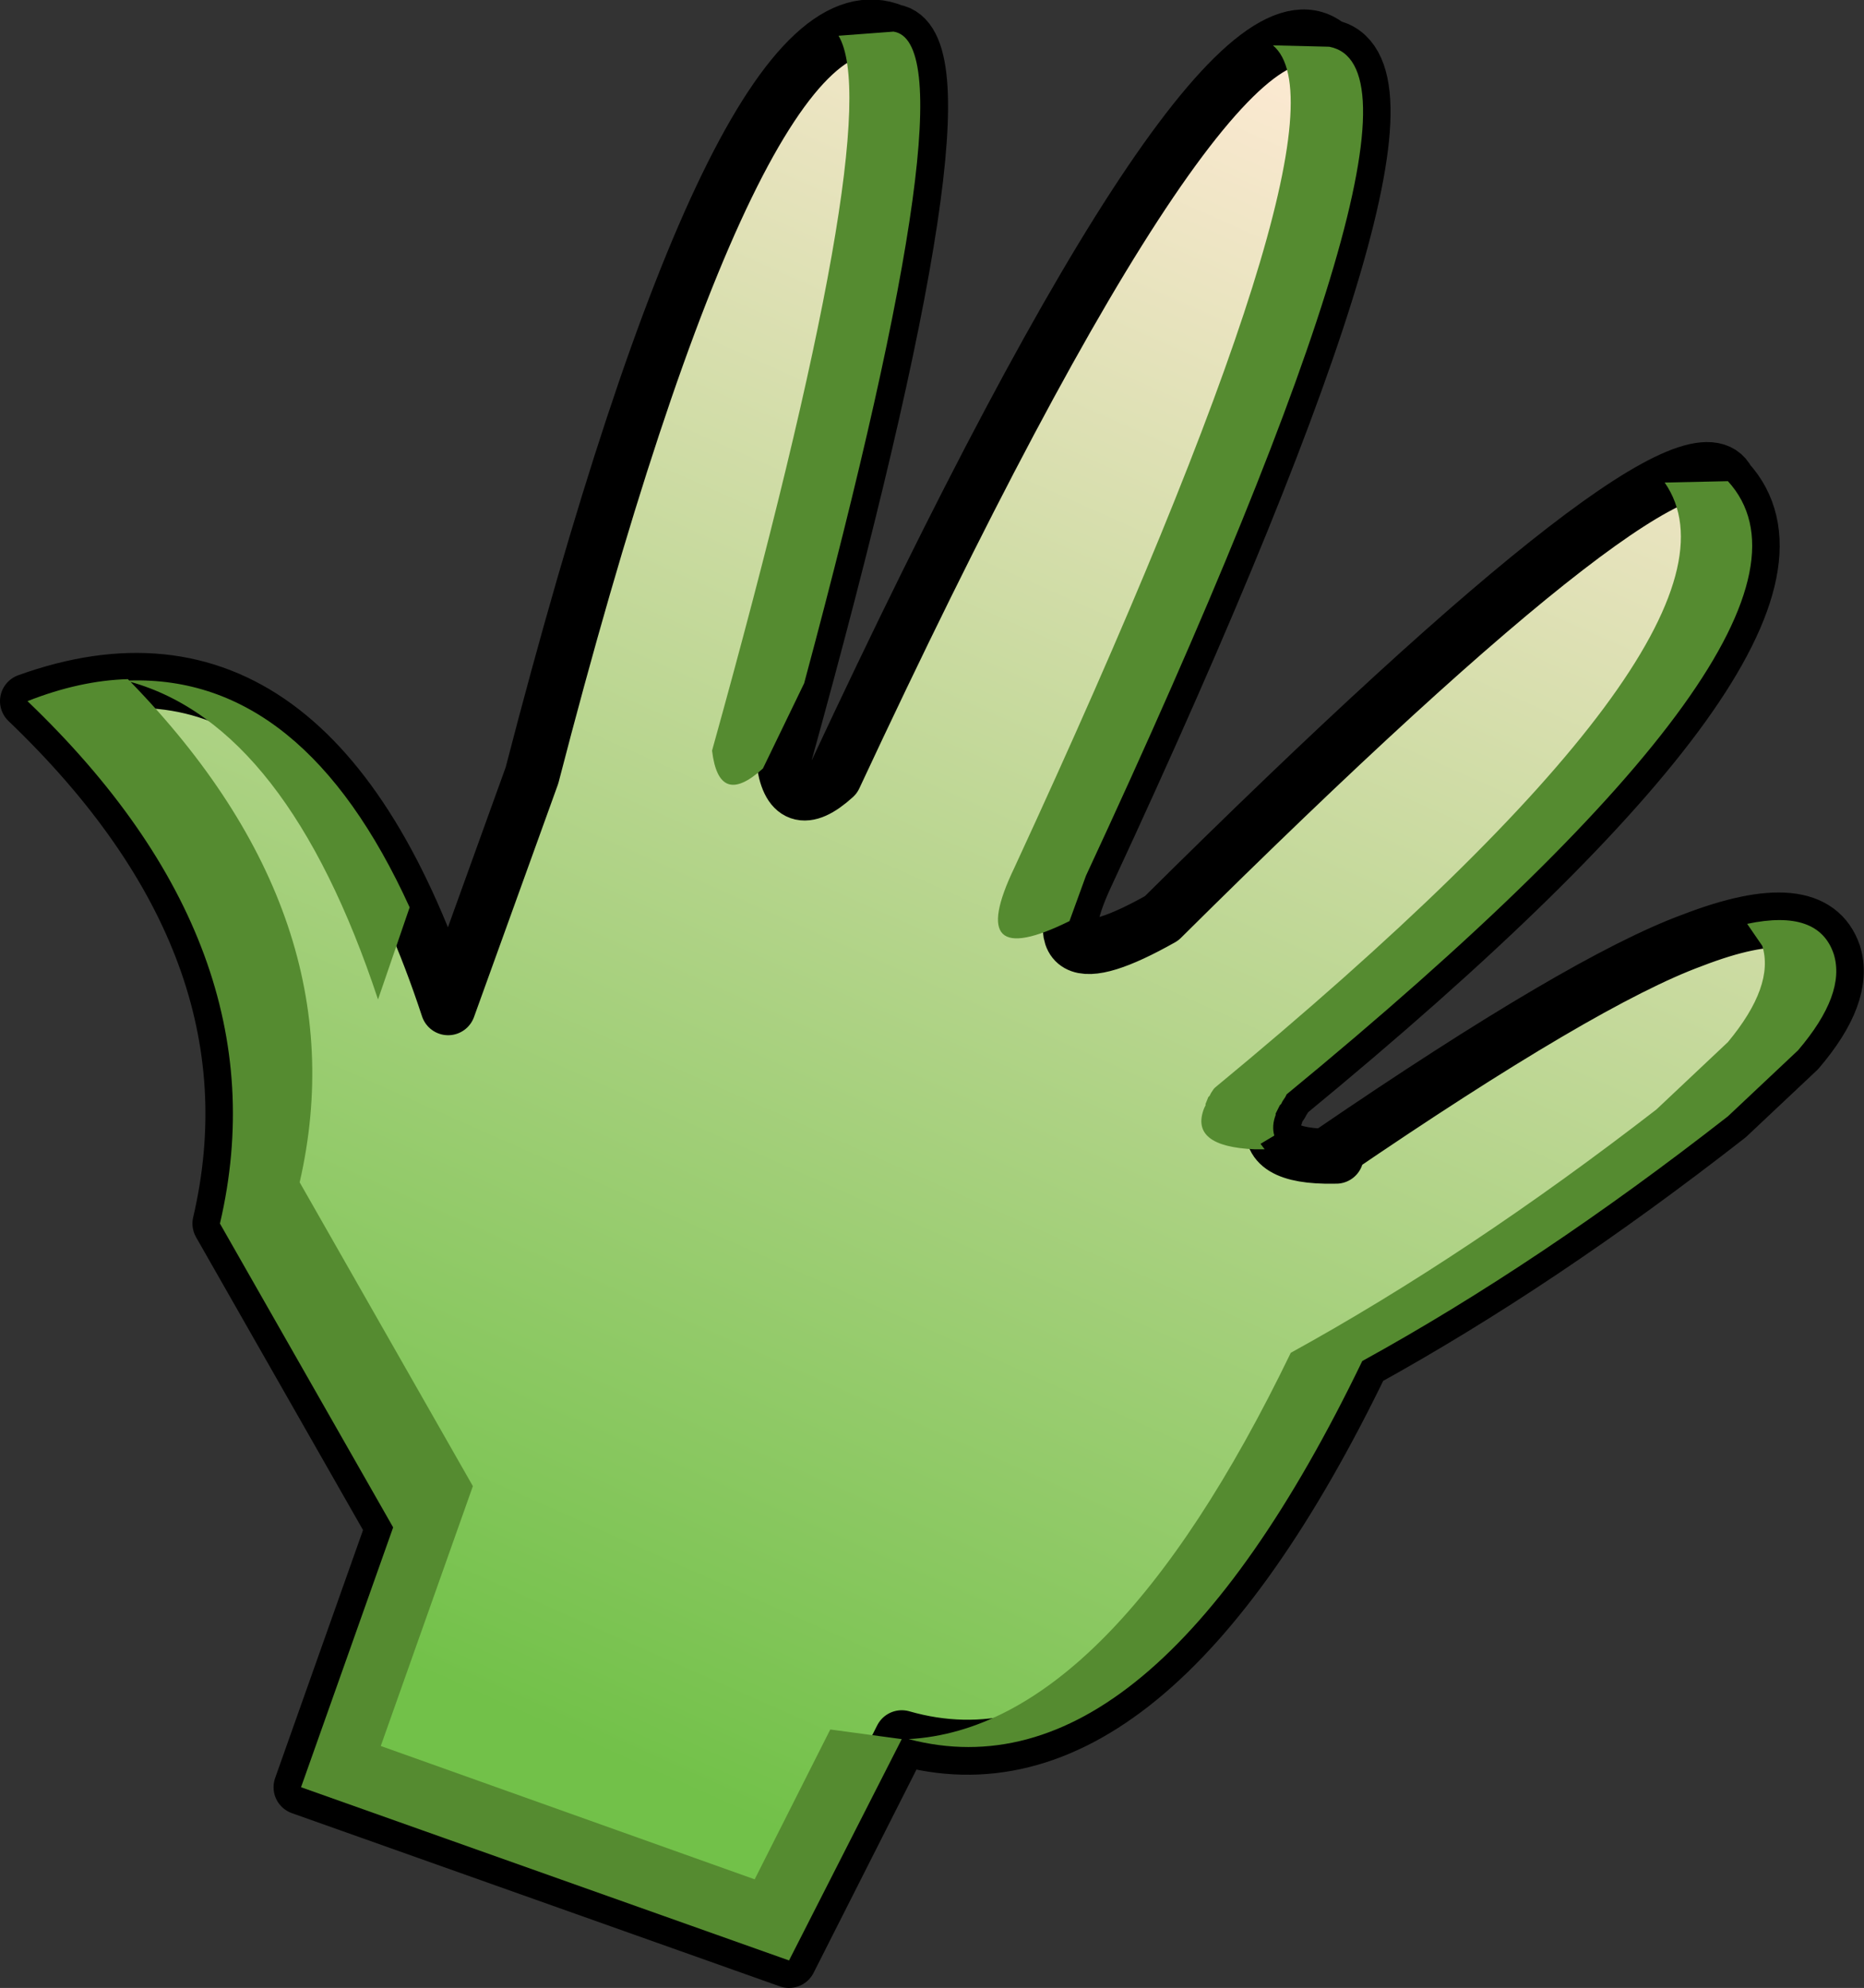
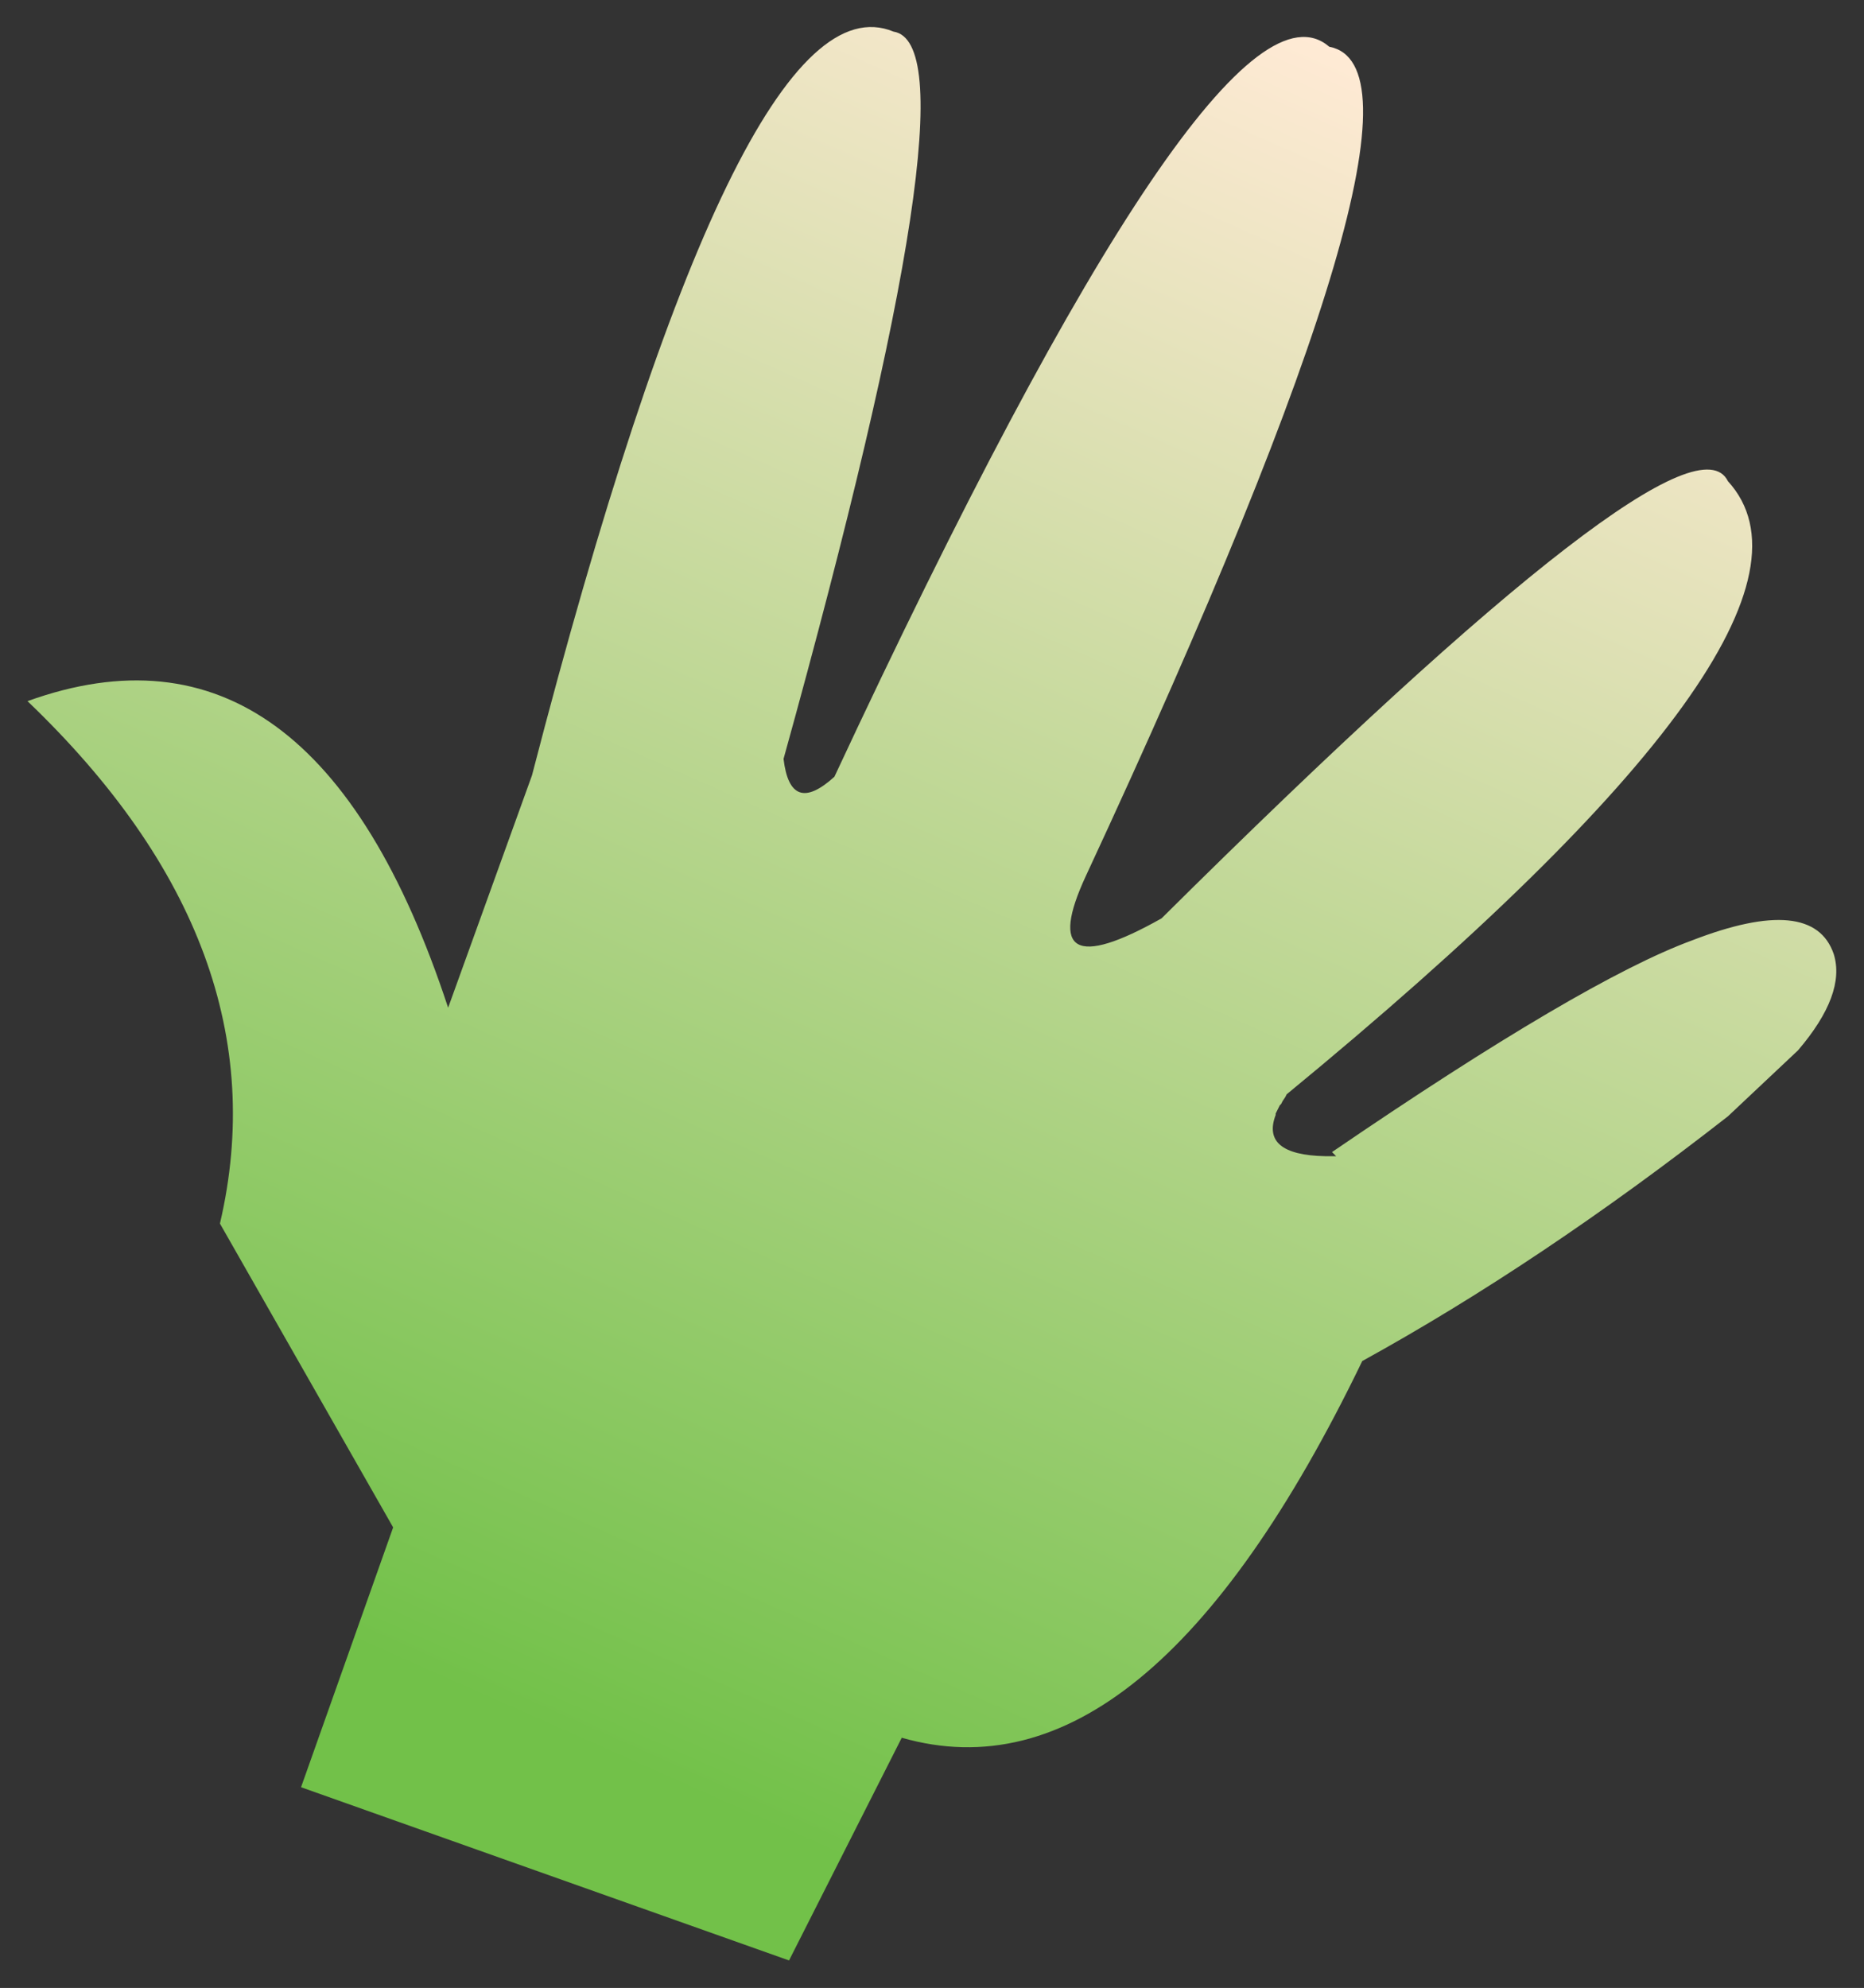
<svg xmlns="http://www.w3.org/2000/svg" height="72.3px" width="67.8px">
  <rect width="100%" height="100%" fill="#333333" stroke="none" />
  <g transform="matrix(1.0, 0.0, 0.0, 1.0, -1.0, 1.0)">
    <path d="M49.45 40.9 Q58.6 34.65 62.55 33.2 66.95 31.5 67.7 33.7 68.15 35.15 66.4 37.2 L63.85 39.6 Q57.0 44.95 50.55 48.5 42.7 64.75 33.8 62.2 L29.7 70.3 11.95 64.0 15.3 54.55 9.0 43.5 Q11.35 33.45 2.0 24.5 12.4 20.75 17.3 35.65 L20.35 27.2 Q27.95 -2.15 33.5 0.15 36.7 0.65 29.5 26.6 29.75 28.7 31.35 27.25 45.35 -2.75 49.35 0.7 54.1 1.6 40.5 30.85 38.55 35.05 43.25 32.4 62.35 13.45 63.85 16.5 68.6 21.7 47.8 38.8 L47.75 38.9 47.65 39.05 47.6 39.15 47.55 39.2 47.45 39.4 47.4 39.5 47.4 39.55 Q46.85 41.0 49.2 41.05 L49.6 41.05 49.45 40.9" fill="url(#gradient0)" fill-rule="evenodd" stroke="none" />
-     <path d="M49.45 40.9 Q58.6 34.65 62.55 33.2 66.95 31.5 67.7 33.7 68.15 35.15 66.4 37.2 L63.85 39.6 Q57.0 44.95 50.55 48.5 42.7 64.75 33.8 62.2 L29.7 70.3 11.95 64.0 15.3 54.55 9.0 43.5 Q11.35 33.45 2.0 24.5 12.4 20.75 17.3 35.65 L20.35 27.2 Q27.95 -2.15 33.5 0.15 36.7 0.65 29.5 26.6 29.75 28.7 31.35 27.25 45.35 -2.75 49.35 0.7 54.1 1.6 40.5 30.85 38.55 35.05 43.25 32.4 62.35 13.45 63.85 16.5 68.6 21.7 47.8 38.8 L47.75 38.9 47.65 39.05 47.6 39.15 47.55 39.2 47.45 39.4 47.4 39.5 47.4 39.55 Q46.85 41.0 49.2 41.05 L49.45 40.9 M49.6 41.05 L49.2 41.05" fill="none" stroke="#000000" stroke-linecap="round" stroke-linejoin="round" stroke-width="2.0" />
-     <path d="M63.85 16.5 Q68.6 21.7 47.8 38.8 L47.75 38.9 47.65 39.05 47.6 39.15 47.55 39.2 47.45 39.4 47.4 39.5 47.4 39.55 Q47.25 39.95 47.35 40.3 L46.85 40.6 47.0 40.8 46.65 40.8 Q44.25 40.7 44.8 39.3 L44.85 39.2 44.85 39.15 44.95 38.9 45.0 38.85 45.05 38.75 45.15 38.6 45.2 38.55 Q65.3 21.95 61.55 16.55 L63.85 16.5 M49.35 0.7 Q54.1 1.6 40.5 30.85 L39.9 32.5 Q36.05 34.4 37.9 30.55 50.5 3.3 47.3 0.65 L49.35 0.7 M63.85 36.9 Q65.55 34.85 65.1 33.4 L64.55 32.6 Q67.15 32.05 67.7 33.7 68.15 35.15 66.4 37.2 L63.85 39.6 Q57.0 44.95 50.55 48.5 42.8 64.55 34.05 62.25 41.35 61.85 47.95 48.2 54.4 44.65 61.25 39.35 L63.85 36.9 M33.5 0.15 Q36.5 0.6 30.25 23.85 L28.75 26.95 Q27.15 28.4 26.9 26.3 33.3 3.3 31.5 0.3 L33.5 0.15 M5.65 23.7 L5.7 23.75 Q12.05 23.55 15.9 32.0 L14.75 35.35 Q11.45 25.4 5.75 23.8 14.1 32.4 11.9 42.0 L18.2 53.05 14.85 62.5 28.45 67.35 31.2 61.9 33.8 62.25 29.7 70.3 11.95 64.0 15.3 54.55 9.0 43.5 Q11.35 33.45 2.0 24.5 3.9 23.75 5.65 23.7" fill="#558b30" fill-rule="evenodd" stroke="none" />
  </g>
  <defs>
    <linearGradient gradientTransform="matrix(0.016, -0.038, -0.036, -0.016, 34.3, 30.9)" gradientUnits="userSpaceOnUse" id="gradient0" spreadMethod="pad" x1="-819.2" x2="819.2">
      <stop offset="0.0" stop-color="#72c149" />
      <stop offset="1.0" stop-color="#ffead5" />
    </linearGradient>
  </defs>
</svg>